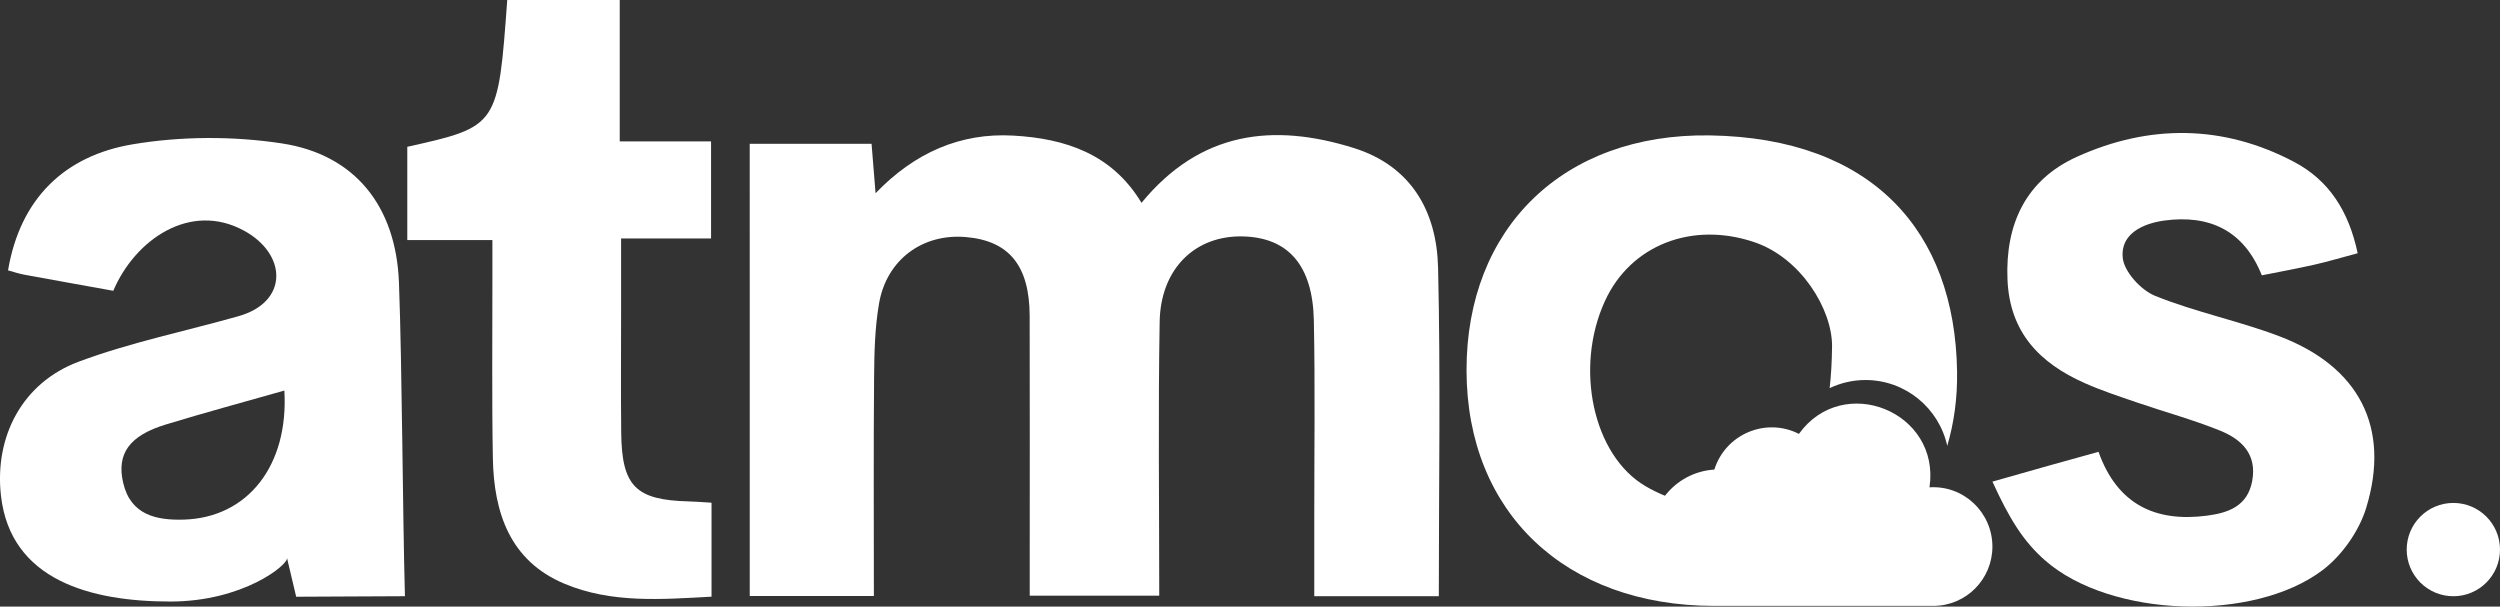
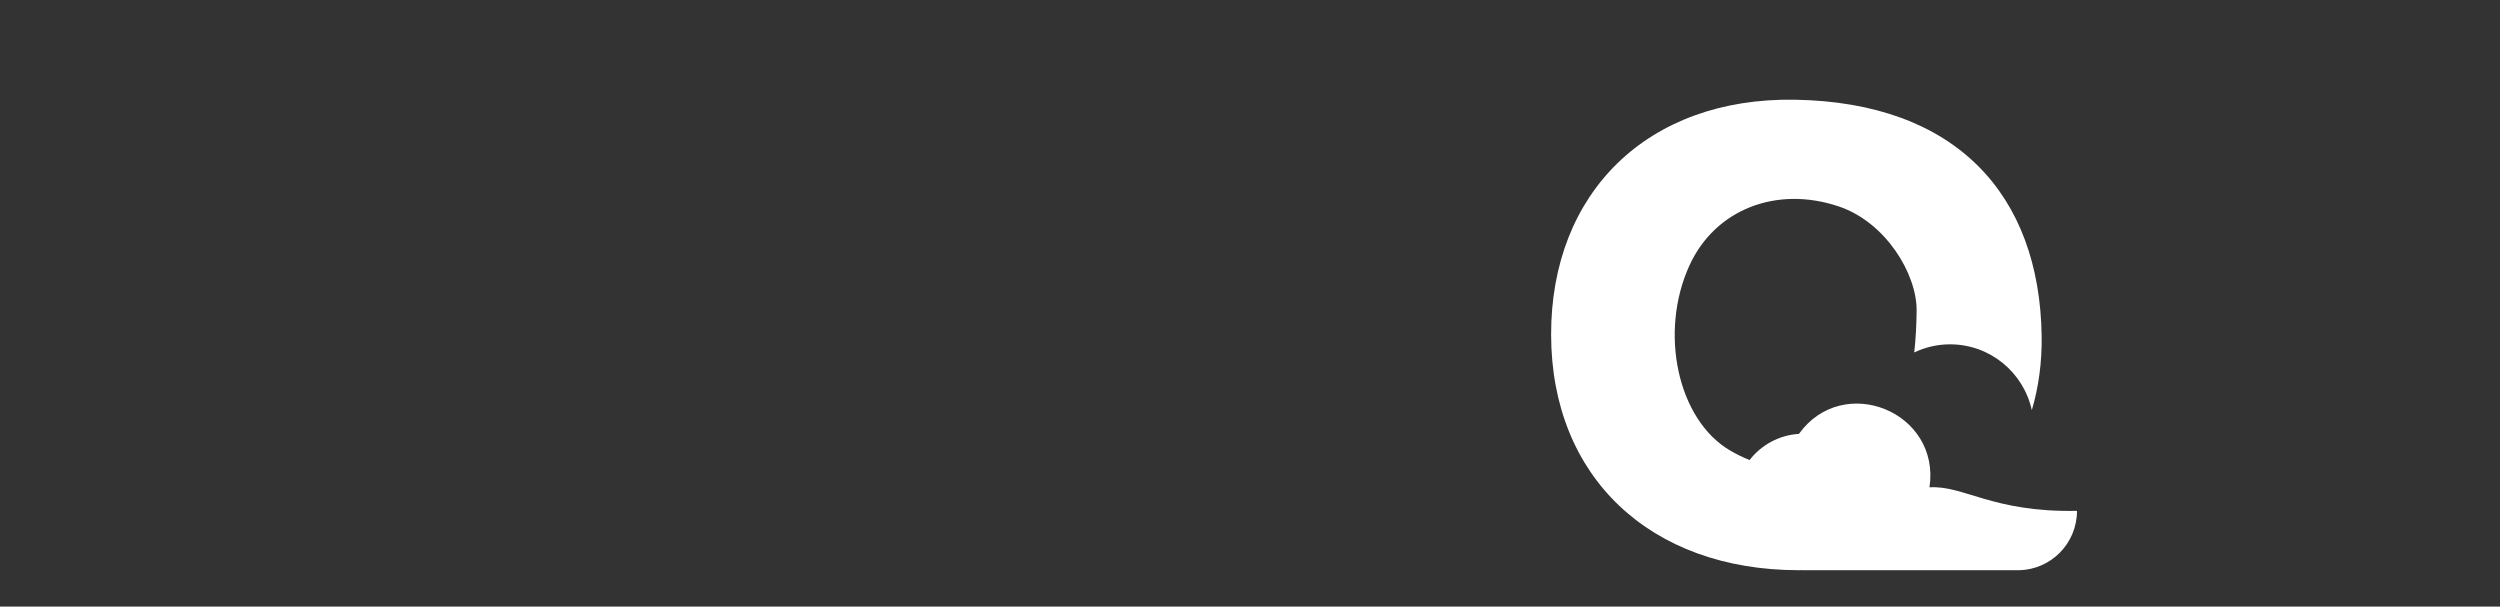
<svg xmlns="http://www.w3.org/2000/svg" version="1.1" id="Logo" x="0px" y="0px" viewBox="0 0 848.91 205.99" style="enable-background:new 0 0 848.91 205.99;" xml:space="preserve">
  <rect x="0" y="0" width="848.91" height="205.99" fill="#333333" stroke="none" />
  <style type="text/css">
	.st0{fill:#FFFFFF;}
	.st1{fill:#2E2F30;}
	.st2{fill:url(#SVGID_1_);}
	.st3{fill:url(#SVGID_2_);}
	.st4{fill:url(#SVGID_3_);}
	.st5{fill:url(#SVGID_4_);}
	.st6{fill:url(#SVGID_5_);}
	.st7{fill:url(#SVGID_6_);}
	.st8{fill:url(#SVGID_7_);}
</style>
  <g>
-     <path class="st0" d="M254.58,48.82c13.79,0,27,0,41.37,0c0.41,5.05,0.81,10.03,1.36,16.79c13.2-13.71,28.71-20.57,46.71-19.57   c17.54,0.98,33.54,6.1,43.59,22.84c20.03-24.39,44.83-27.14,72.03-18.64c19.61,6.13,28.23,21.56,28.68,40.66   c0.87,36.94,0.25,73.91,0.25,111.54c-13.95,0-27.43,0-42.29,0c0-8.97,0-17.38,0-25.8c-0.01-22.6,0.31-45.2-0.14-67.79   c-0.38-18.78-8.71-28.16-24.02-28.57c-16.24-0.43-28.03,10.9-28.34,29c-0.53,30.71-0.14,61.43-0.14,92.98c-14.7,0-28.56,0-43.98,0   c0-3.78,0-7.7,0-11.62c0-27.78,0.06-55.57-0.02-83.35c-0.05-17.06-6.96-25.51-21.59-26.79c-14.7-1.29-26.96,7.59-29.55,22.52   c-1.45,8.34-1.62,16.96-1.69,25.45c-0.21,24.4-0.07,48.79-0.07,73.91c-14.55,0-28.04,0-42.15,0   C254.58,151.42,254.58,100.79,254.58,48.82z" />
-     <path class="st0" d="M100.57,202.63c-1.18-4.99-2.35-9.96-3.12-13.19c0.54,2.27-14.85,14.82-39.61,14.82   c-27.03,0-54.28-7.2-57.52-35.99c-2.24-19.98,7.21-38.28,26.36-45.44c17.57-6.56,36.17-10.34,54.29-15.46   c17.13-4.83,16.5-21.09,1.9-29.04c-18.38-10.02-37.11,3.19-44.4,20.41c-10.03-1.81-20.17-3.61-30.3-5.48   c-1.79-0.33-3.52-0.94-5.44-1.46C6.87,67.3,22.06,52.87,45,49.01c16.45-2.77,34.04-2.83,50.55-0.34   c25.11,3.78,38.96,21.49,39.92,47.31c1.08,28.85,1.24,77.61,2.03,106.47L100.57,202.63z M96.56,132.62   c-13.55,3.86-27,7.48-40.3,11.54c-12.31,3.76-16.74,9.89-14.43,19.81c2.55,10.98,11.37,12.75,20.65,12.47   C84.16,175.77,98.07,158.05,96.56,132.62z" />
-     <path class="st0" d="M800.58,85.99c-5.63,1.5-10.16,2.86-14.77,3.9c-5.71,1.3-11.48,2.34-17.78,3.6   c-6.12-15.32-17.86-20.63-33.02-18.61c-7.24,0.96-15.07,4.47-14.21,12.68c0.5,4.76,6.2,10.97,11.02,12.91   c13.67,5.51,28.35,8.47,42.15,13.7c27.09,10.28,37.85,30.95,29.51,58.26c-2.42,7.91-8.23,16.19-14.84,21.18   c-23.57,17.78-71.89,16.1-94.08-3.21c-7.58-6.6-12.34-14.45-18-26.86c9.29-2.69,29.67-8.39,36.02-10.12   c6.34,17.83,19.29,23.97,36.8,21.68c7.27-0.95,13.8-3.2,15.39-11.8c1.67-9.09-3.64-14.14-10.88-17.06   c-9.24-3.74-18.92-6.37-28.36-9.61c-5.95-2.04-11.95-4.01-17.68-6.56c-15.22-6.77-25.43-17.16-26.18-35.11   c-0.8-19.03,6.38-33.93,23.53-41.7c24.47-11.1,49.63-11.05,73.82,1.73C790.78,61.21,797.53,71.58,800.58,85.99z" />
-     <path class="st0" d="M241.61,170.7c0,10.91,0,20.81,0,31.91c-16.95,0.92-33.99,2.32-49.98-4.41   c-18.48-7.77-23.93-24.11-24.27-42.54c-0.38-20.34-0.13-40.69-0.16-61.04c0-3.97,0-7.94,0-13.1c-10.2,0-19.27,0-28.9,0   c0-11.37,0-21.55,0-31.67c30.82-6.89,30.82-6.89,33.94-49.85c12.23,0,24.58,0,38.2,0c0,15.27,0,30.98,0,48.01   c10.94,0,20.7,0,31.01,0c0,11.51,0,21.68,0,32.96c-9.72,0-19.17,0-30.55,0c0,8.99,0,16.92,0,24.86c0,13.69-0.11,27.38,0.04,41.06   c0.19,18.23,4.9,22.92,22.96,23.37C236.1,170.31,238.3,170.5,241.61,170.7z" />
-     <path class="st0" d="M833.07,170.78L833.07,170.78c-8.75,0-15.84,7.09-15.84,15.84v0c0,8.75,7.09,15.84,15.84,15.84h0   c8.75,0,15.84-7.09,15.84-15.84v0C848.91,177.87,841.82,170.78,833.07,170.78z" />
-     <path class="st0" d="M655.19,165.48c3.81-25.7-29.34-39.02-44.34-18.15c-11.18-5.69-24.91,0.02-28.72,12.12   c-6.81,0.42-12.82,3.81-16.76,8.89c-2.2-0.89-4.38-1.95-6.56-3.22c-17.9-10.44-24.27-40.22-13.8-62.98   c8.68-18.88,29.48-27.06,50.66-19.92c15.89,5.36,26.46,22.8,26.43,35.28c-0.05,5.21-0.32,9.95-0.82,14.3   c3.69-1.75,7.8-2.76,12.16-2.76c13.62,0,24.98,9.58,27.77,22.36c2.3-7.77,3.47-16.2,3.34-25.18   c-0.69-47.94-28.99-79.36-83.85-80.24c-50.05-0.8-82.79,31.64-82.72,79.81c0.08,48.39,33.74,79.88,83.94,79.95   c0.4,0,0.79-0.02,1.19-0.02c0.12,0,0.23,0.02,0.35,0.02v0h73.2v0c11-0.09,19.89-9.08,19.89-20.15   C676.53,174.04,666.85,164.74,655.19,165.48z" />
+     <path class="st0" d="M655.19,165.48c3.81-25.7-29.34-39.02-44.34-18.15c-6.81,0.42-12.82,3.81-16.76,8.89c-2.2-0.89-4.38-1.95-6.56-3.22c-17.9-10.44-24.27-40.22-13.8-62.98   c8.68-18.88,29.48-27.06,50.66-19.92c15.89,5.36,26.46,22.8,26.43,35.28c-0.05,5.21-0.32,9.95-0.82,14.3   c3.69-1.75,7.8-2.76,12.16-2.76c13.62,0,24.98,9.58,27.77,22.36c2.3-7.77,3.47-16.2,3.34-25.18   c-0.69-47.94-28.99-79.36-83.85-80.24c-50.05-0.8-82.79,31.64-82.72,79.81c0.08,48.39,33.74,79.88,83.94,79.95   c0.4,0,0.79-0.02,1.19-0.02c0.12,0,0.23,0.02,0.35,0.02v0h73.2v0c11-0.09,19.89-9.08,19.89-20.15   C676.53,174.04,666.85,164.74,655.19,165.48z" />
  </g>
</svg>